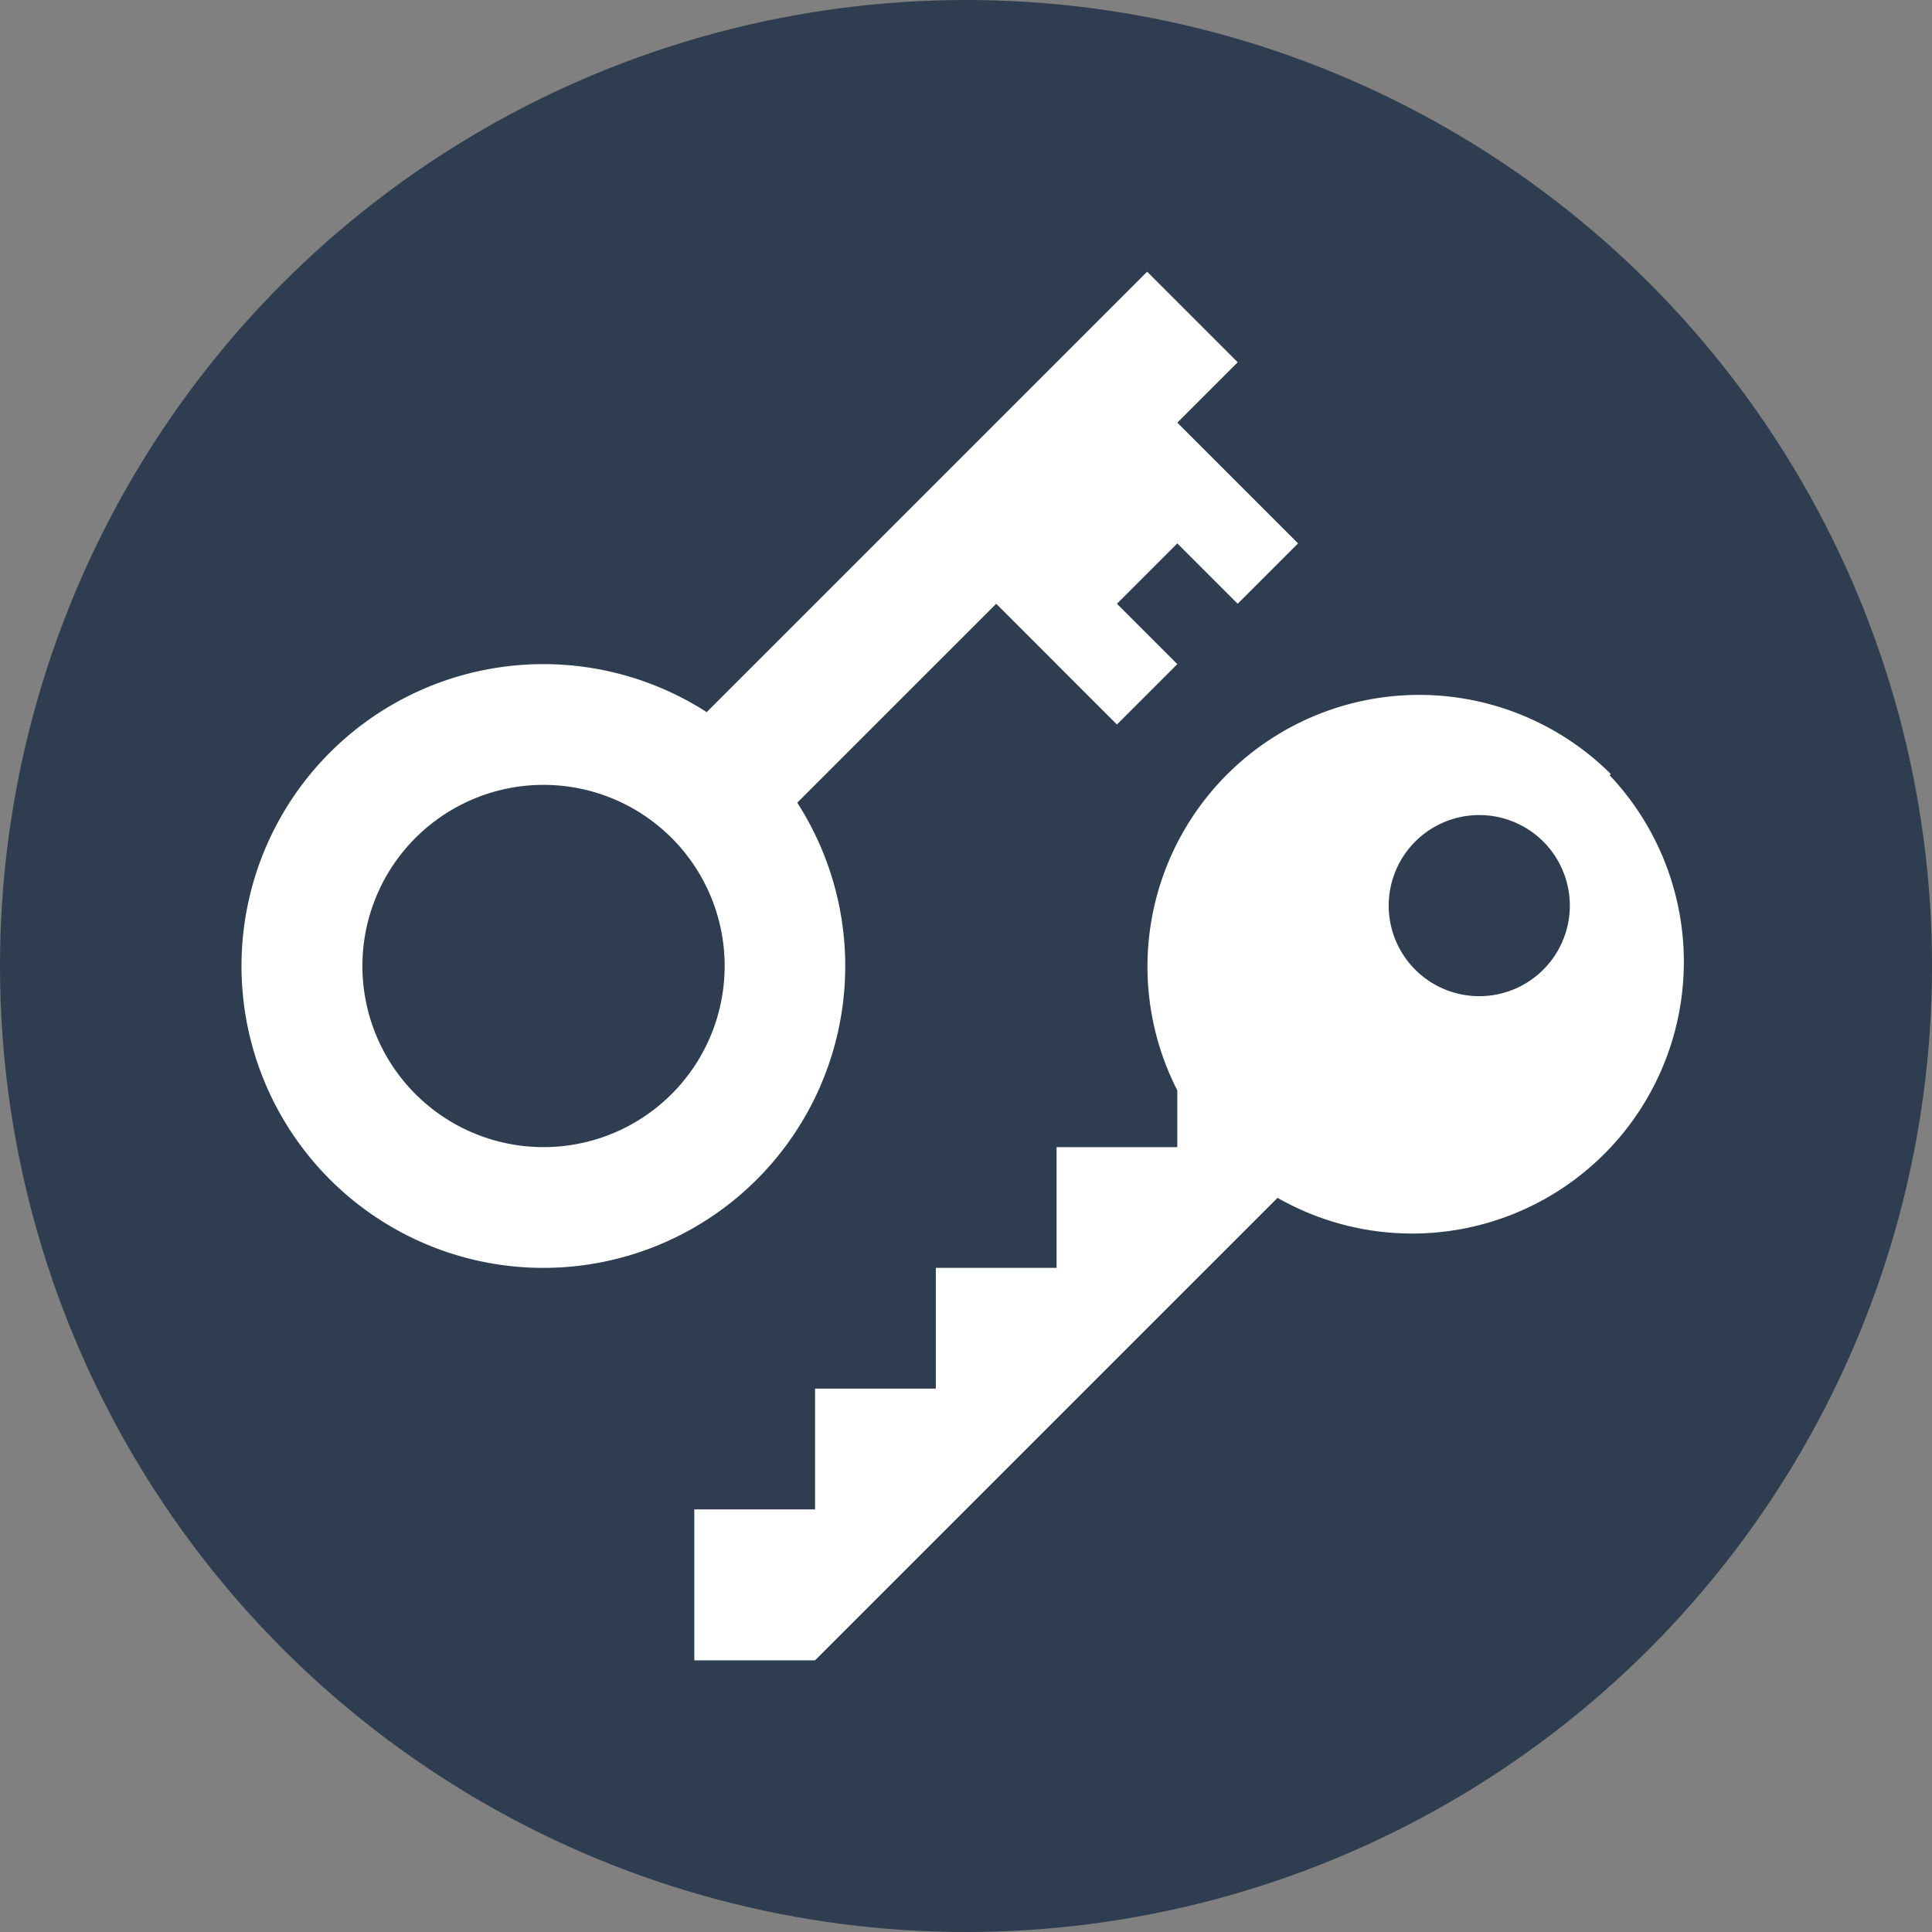
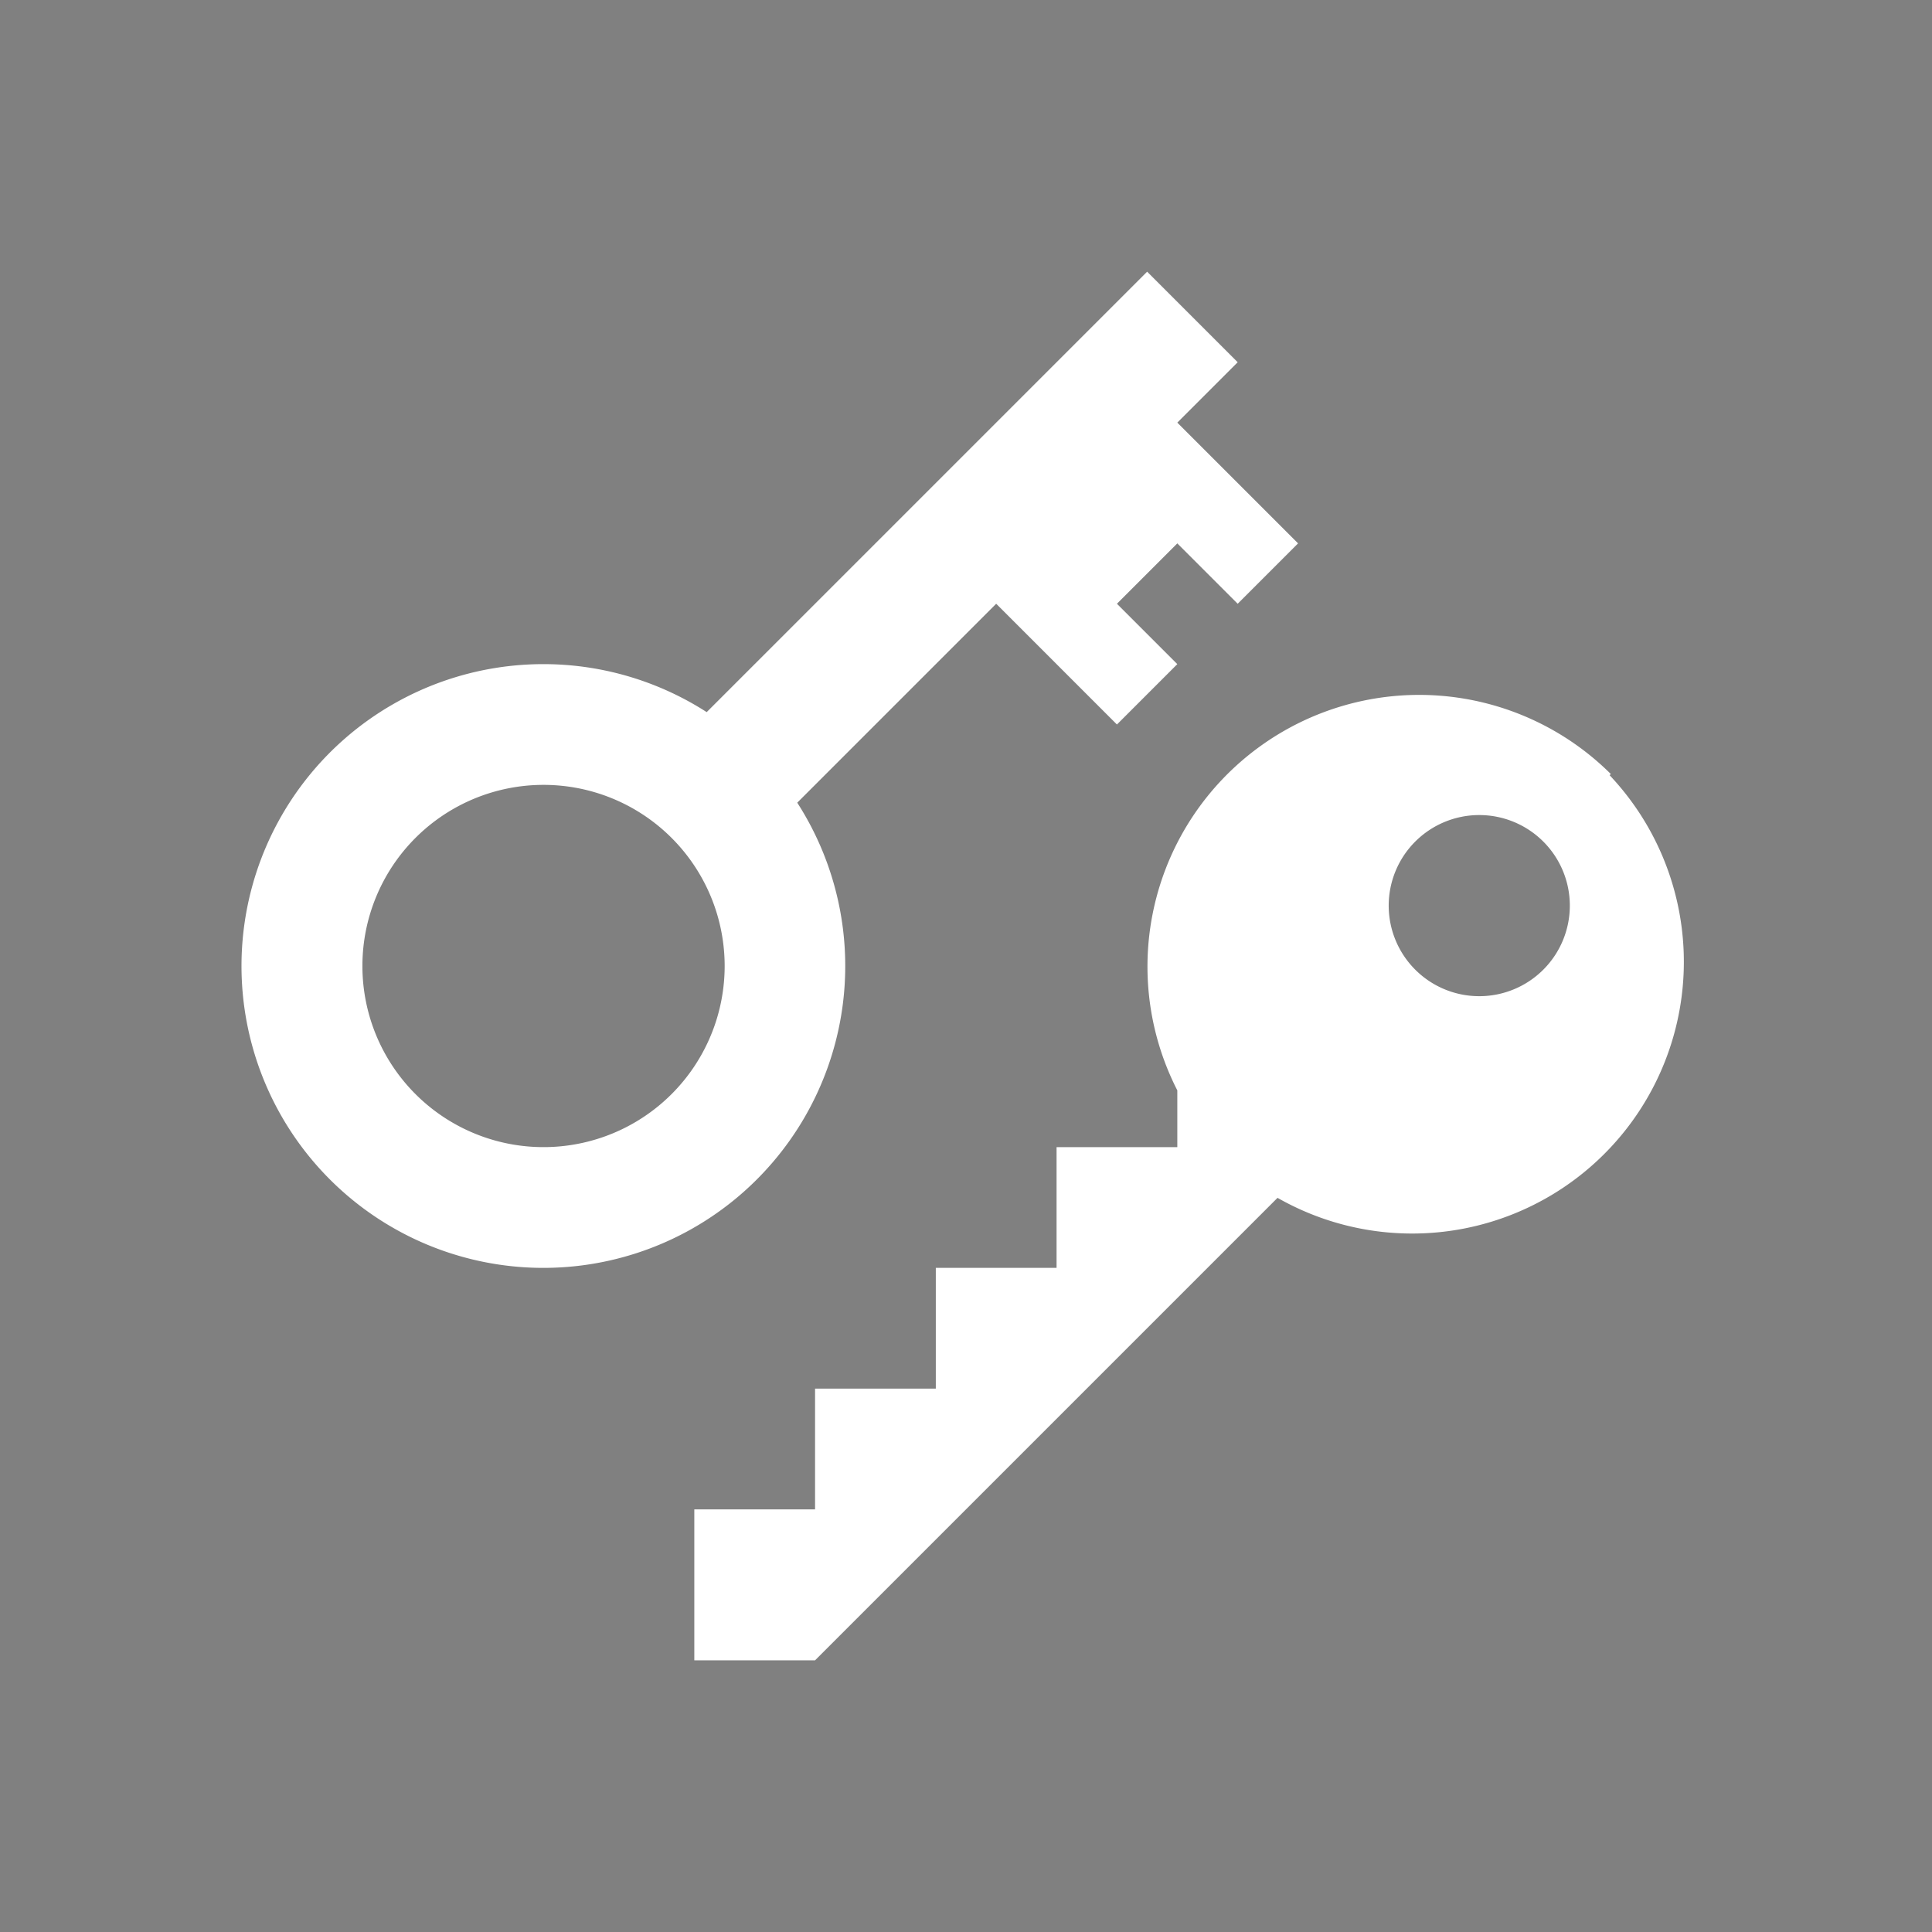
<svg xmlns="http://www.w3.org/2000/svg" viewBox="0 0 64 64">
  <rect x="0" y="0" width="64" height="64" fill="#808080" stroke="none" />
-   <circle cx="32" cy="32" fill="#2e3d4f" r="32" />
  <path d="m46.88 27.88a3 3 0 1 1 0 4.24 3 3 0 0 1 0-4.24zm6.48-2.24a9 9 0 0 0 -14.36 10.48v1.88h-4v4h-4v4h-4v4h-4v5h4l15.32-15.32a9 9 0 0 0 11-14zm-39.6 2.12a6 6 0 1 1 0 8.48 6 6 0 0 1 0-8.48zm25.24-13.76 2-2-3-3-14.59 14.59a10 10 0 1 0 3 3l6.59-6.59 4 4 2-2-2-2 2-2 2 2 2-2z" fill="#fff" />
</svg>